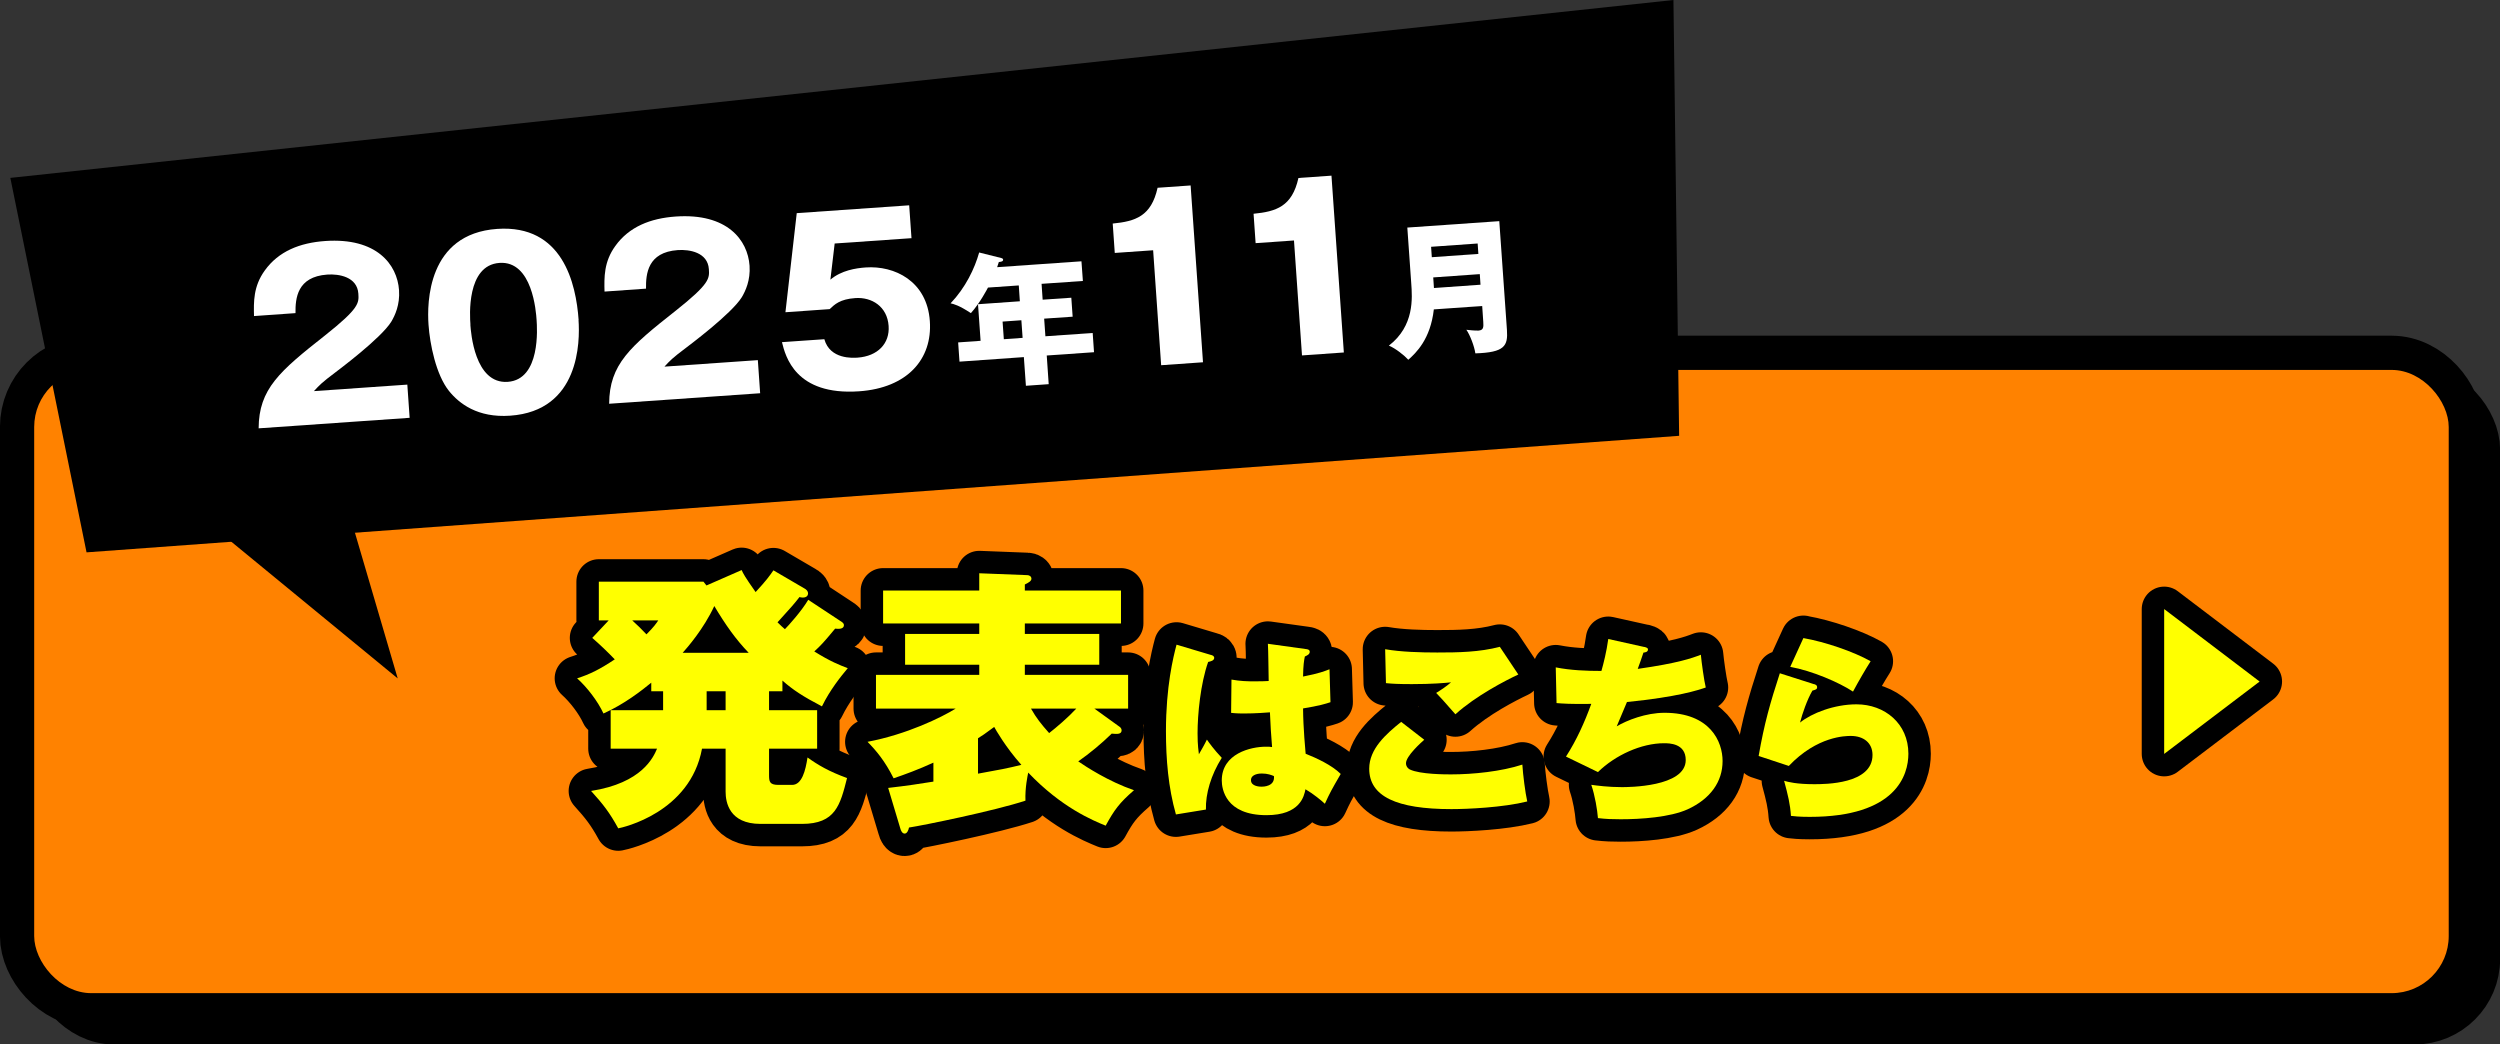
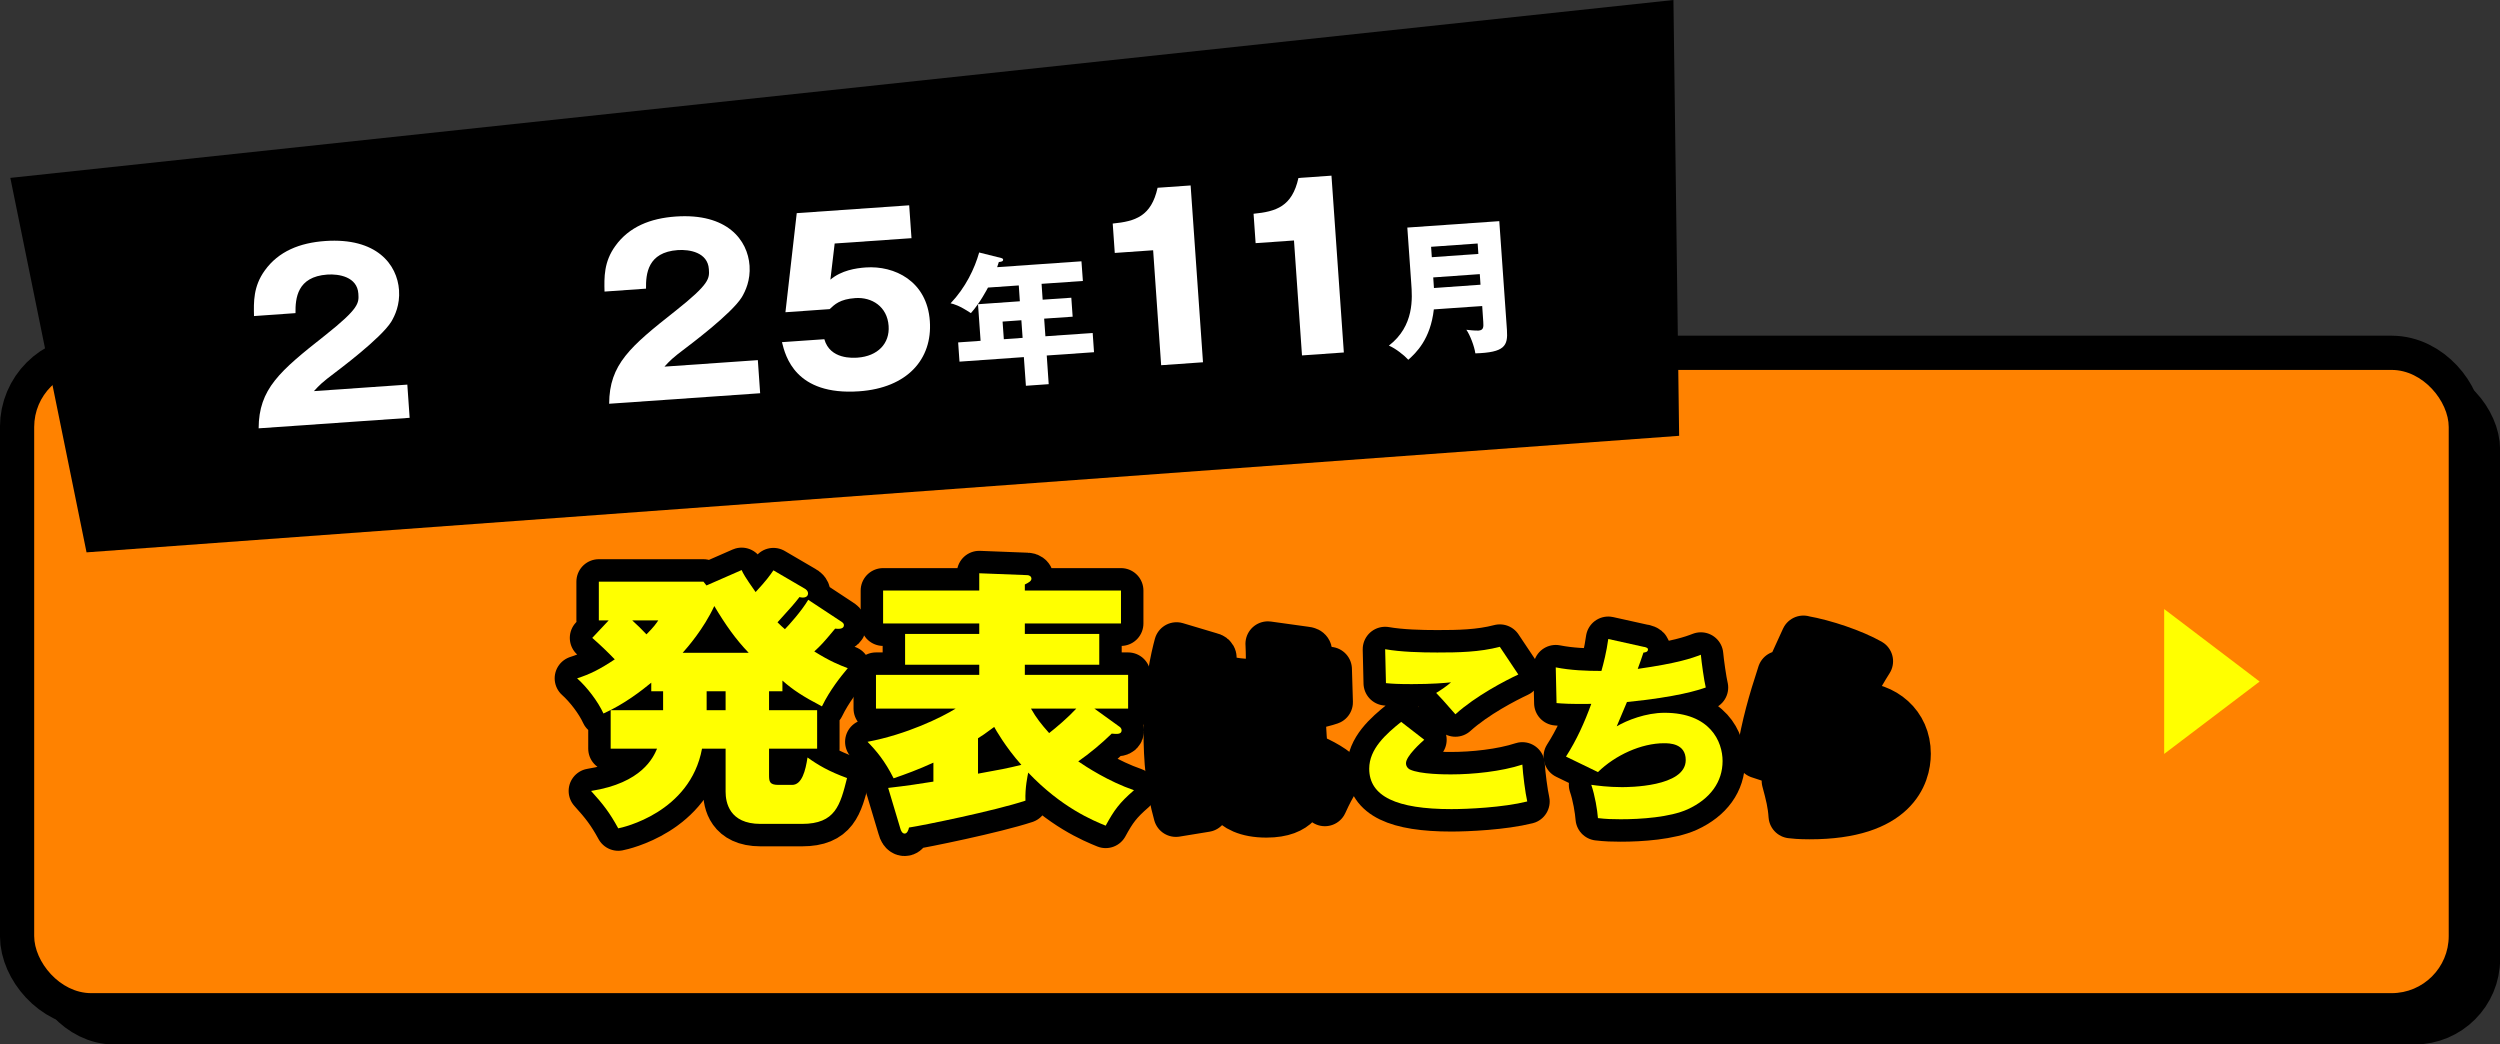
<svg xmlns="http://www.w3.org/2000/svg" id="_レイヤー_2" data-name="レイヤー 2" viewBox="0 0 280.8 117.31">
  <rect x="0" y="0" width="280.8" height="117.31" fill="#333333" stroke="none" />
  <defs>
    <style>
      .cls-1 {
        fill: #ff8200;
      }

      .cls-1, .cls-2, .cls-3, .cls-4 {
        stroke-width: 0px;
      }

      .cls-5 {
        stroke-width: 6.41px;
      }

      .cls-5, .cls-6, .cls-7 {
        fill: none;
        stroke: #000;
        stroke-linecap: round;
        stroke-linejoin: round;
      }

      .cls-3 {
        fill: #ff0;
      }

      .cls-4 {
        fill: #fff;
      }

      .cls-6 {
        stroke-width: 7.69px;
      }

      .cls-7 {
        stroke-width: 5.04px;
      }
    </style>
  </defs>
  <g id="_レイヤー_2-2" data-name="レイヤー 2">
    <g>
      <g>
        <rect class="cls-5" x="6.41" y="44.11" width="271.2" height="70" rx="6.41" ry="6.41" />
        <rect class="cls-6" x="3.84" y="41.55" width="271.2" height="70" rx="6.41" ry="6.41" />
        <rect class="cls-1" x="3.84" y="41.55" width="271.2" height="70" rx="6.41" ry="6.41" />
      </g>
      <g>
        <g>
          <path class="cls-7" d="m87.89,77.64h-1.51v2.13h5.4v4.32h-5.4v2.93c0,.74.03,1.14,1.05,1.14h1.54c1.11,0,1.51-1.63,1.73-3.08,1.2.86,2.41,1.57,4.44,2.31-.77,3.05-1.3,5.15-5.06,5.15h-4.66c-3.52,0-3.92-2.44-3.92-3.61v-4.84h-2.65c-1.33,7.19-8.92,8.86-9.41,8.95-.96-1.76-1.7-2.71-3.05-4.2,5.74-.9,7-3.79,7.41-4.75h-5.21v-4.32h5.89v-2.13h-1.33v-.96c-1.05.86-3.02,2.41-5.37,3.46-.62-1.36-1.85-2.96-2.96-3.95,1.45-.46,2.56-1.02,4.23-2.13-.8-.83-1.63-1.63-2.53-2.41l1.85-1.97h-1.11v-4.35h11.75l.34.43,3.95-1.73c.18.4.37.77,1.57,2.47,1.23-1.33,1.57-1.82,2-2.44l3.49,2.04c.12.06.4.25.4.56,0,.18-.12.46-.59.46-.12,0-.31-.03-.37-.06-.62.8-.93,1.14-2.47,2.84.4.4.59.56.83.77.4-.4,1.88-2.04,2.62-3.3l3.61,2.38c.25.15.4.28.4.46,0,.49-.65.43-.99.4-1.33,1.6-1.57,1.85-2.34,2.56,1.82,1.14,2.87,1.54,3.76,1.88-.77.92-2,2.44-2.9,4.29-2.13-1.11-3.3-1.88-4.44-2.9v1.2Zm-16.88-7.96c.49.43,1.14,1.08,1.6,1.57.83-.83,1.08-1.2,1.33-1.57h-2.93Zm13.08,3.64c-1.45-1.51-2.59-3.12-3.86-5.25-1.2,2.59-3.05,4.69-3.55,5.25h7.4Zm-4.72,4.32v2.13h2.13v-2.13h-2.13Z" />
          <path class="cls-7" d="m99.75,88.5c2.19-.25,3.52-.46,5.09-.71v-2.13c-1.67.77-3.21,1.33-4.47,1.76-.99-1.97-1.94-3.09-2.93-4.1,4.41-.83,8.33-2.75,9.9-3.73h-8.95v-3.79h11.6v-1.14h-8.33v-3.46h8.33v-1.17h-10.8v-3.7h10.8v-1.94l5.4.21c.19,0,.46.12.46.4,0,.25-.28.43-.74.65v.68h10.8v3.7h-10.8v1.17h8.36v3.46h-8.36v1.14h11.6v3.79h-3.79l2.87,2.07c.12.09.19.25.19.37,0,.46-.52.43-1.11.37-1.17,1.14-2.44,2.19-3.76,3.12.86.59,3.39,2.25,6.26,3.24-1.64,1.42-2.22,2.22-3.18,3.98-1.45-.59-4.97-2.04-8.7-5.96-.06.31-.37,1.7-.31,3.15-3.46,1.14-11.48,2.78-13.08,3.02-.06.31-.22.68-.49.68s-.43-.34-.49-.59l-1.36-4.54Zm10.09-1.6c2.56-.46,3.24-.59,4.88-.99-1.79-2.01-2.9-3.98-3.05-4.26-.99.74-1.45,1.05-1.82,1.27v3.98Zm5.96-7.31c.62,1.08,1.11,1.7,2.04,2.75.83-.65,2.07-1.7,3.05-2.75h-5.09Z" />
          <path class="cls-7" d="m136.01,73.56c.18.04.37.13.37.33,0,.31-.4.4-.68.46-.86,2.44-1.19,5.88-1.19,8.01,0,.44,0,1.23.15,2.36.26-.46.62-1.06.9-1.65.24.35.79,1.12,1.67,2.05-1.21,1.92-1.83,4.03-1.78,5.81l-3.37.55c-.86-3.04-1.12-6.19-1.12-9.36,0-5,.82-8.32,1.19-9.71l3.85,1.15Zm10.66-.66c.2.02.44.07.44.31,0,.29-.31.42-.55.53-.09.44-.18.95-.2,2.25,1.8-.35,2.47-.62,2.97-.82l.11,3.7c-.53.18-1.34.42-3.08.7.02,2.29.26,4.71.29,5.09,1.21.48,2.95,1.28,3.94,2.27-1.08,1.87-1.19,2.07-1.78,3.35-.37-.35-1.3-1.12-2.18-1.63-.15.77-.59,2.91-4.38,2.91-4.6,0-5.02-2.95-5.02-3.9,0-3.02,3.26-3.79,4.95-3.79.31,0,.48,0,.7.04-.15-1.87-.15-2.07-.24-3.9-1.61.13-2.66.13-2.93.13-.29,0-.79,0-1.43-.07l.04-3.74c.99.18,1.78.2,2.6.2.75,0,1.25-.02,1.58-.04-.02-.66-.04-3.59-.09-4.18l4.25.59Zm-4.95,13.98c-.22,0-1.21.04-1.21.75s1.01.73,1.19.73c.15,0,1.52,0,1.39-1.19-.26-.11-.7-.29-1.37-.29Z" />
          <path class="cls-7" d="m159.97,83.09c-.37.33-2.05,1.83-2.05,2.64,0,.42.33.66.44.7,1.15.55,4.01.55,4.62.55,2.49,0,5.66-.33,8.01-1.1.07,1.14.33,3.17.55,4.14-2.71.68-6.74.86-8.52.86-6.17,0-9.23-1.43-9.23-4.54,0-2.22,1.87-3.88,3.59-5.26l2.58,2Zm10.57-7.33c-1.41.66-4.76,2.38-7.07,4.47-1.39-1.58-1.54-1.76-2.16-2.4.57-.35,1.17-.75,1.67-1.19-.66.07-2.14.2-4.4.2-1.52,0-2.22-.04-2.91-.11l-.09-3.81c1.78.31,4.01.37,5.86.37,2.36,0,4.73-.04,7.02-.64l2.07,3.1Z" />
          <path class="cls-7" d="m184.7,72.66c.35.09.4.18.4.29,0,.29-.33.33-.51.35-.2.57-.4,1.23-.64,1.83,4.49-.64,6.05-1.19,7.09-1.59.07.82.37,2.95.55,3.68-.84.29-3.13,1.06-8.85,1.63-.38.93-1.01,2.42-1.15,2.73,1.15-.68,3.28-1.52,5.37-1.52,5.13,0,6.52,3.24,6.52,5.42,0,2.33-1.37,4.25-3.92,5.42-1.98.9-5.28,1.12-7.53,1.12-.86,0-1.63-.02-2.55-.13-.07-.9-.33-2.53-.75-3.74.66.09,1.92.26,3.43.26.66,0,7.18,0,7.18-3.04,0-1.89-1.87-1.89-2.44-1.89-2.55,0-5.48,1.34-7.42,3.24l-3.59-1.74c1.19-1.85,2.09-3.85,2.84-5.92-2.29.04-3.32-.04-3.9-.09l-.09-4.01c1.67.33,3.43.4,5.13.4.24-.84.57-2.14.77-3.59l4.05.9Z" />
          <path class="cls-7" d="m203.77,76.84c.2.07.33.15.33.33,0,.26-.15.29-.53.4-.59,1.01-1.14,2.6-1.39,3.59,1.3-1.06,3.85-2.05,6.34-2.05,3.17,0,5.83,2.16,5.83,5.55,0,2.38-1.37,7.09-11.08,7.09-1.19,0-1.76-.07-2.11-.11-.09-1.34-.33-2.31-.77-3.94.46.13,1.39.38,3.37.38,1.23,0,6.56,0,6.56-3.28,0-1.37-1.01-2.14-2.44-2.14-.55,0-3.76,0-6.96,3.37l-3.39-1.12c.64-3.68,1.3-5.97,2.38-9.29l3.85,1.23Zm-1.21-5.17c2.42.42,5.64,1.52,7.55,2.6-.55.86-1.37,2.27-1.98,3.41-1.58-1.04-4.58-2.33-7.05-2.78l1.48-3.24Z" />
        </g>
        <g>
          <path class="cls-3" d="m87.89,77.64h-1.51v2.13h5.4v4.32h-5.4v2.93c0,.74.03,1.14,1.05,1.14h1.54c1.11,0,1.51-1.63,1.73-3.08,1.2.86,2.41,1.57,4.44,2.31-.77,3.05-1.3,5.15-5.06,5.15h-4.66c-3.52,0-3.92-2.44-3.92-3.61v-4.84h-2.65c-1.33,7.19-8.92,8.86-9.41,8.95-.96-1.76-1.7-2.71-3.05-4.2,5.74-.9,7-3.79,7.41-4.75h-5.21v-4.32h5.89v-2.13h-1.33v-.96c-1.05.86-3.02,2.41-5.37,3.46-.62-1.36-1.85-2.96-2.96-3.95,1.45-.46,2.56-1.02,4.23-2.13-.8-.83-1.63-1.63-2.53-2.41l1.85-1.97h-1.11v-4.35h11.75l.34.43,3.95-1.73c.18.4.37.77,1.57,2.47,1.23-1.33,1.57-1.82,2-2.44l3.49,2.04c.12.06.4.25.4.56,0,.18-.12.46-.59.46-.12,0-.31-.03-.37-.06-.62.8-.93,1.14-2.47,2.84.4.4.59.56.83.77.4-.4,1.88-2.04,2.62-3.3l3.61,2.38c.25.15.4.28.4.46,0,.49-.65.43-.99.4-1.33,1.6-1.57,1.85-2.34,2.56,1.82,1.14,2.87,1.54,3.76,1.88-.77.92-2,2.44-2.9,4.29-2.13-1.11-3.3-1.88-4.44-2.9v1.2Zm-16.88-7.96c.49.43,1.14,1.08,1.6,1.57.83-.83,1.08-1.2,1.33-1.57h-2.93Zm13.08,3.64c-1.45-1.51-2.59-3.12-3.86-5.25-1.2,2.59-3.05,4.69-3.55,5.25h7.4Zm-4.72,4.32v2.13h2.13v-2.13h-2.13Z" />
          <path class="cls-3" d="m99.75,88.5c2.19-.25,3.52-.46,5.09-.71v-2.13c-1.67.77-3.21,1.33-4.47,1.76-.99-1.97-1.94-3.09-2.93-4.1,4.41-.83,8.33-2.75,9.9-3.73h-8.95v-3.79h11.6v-1.14h-8.33v-3.46h8.33v-1.17h-10.8v-3.7h10.8v-1.94l5.4.21c.19,0,.46.12.46.4,0,.25-.28.43-.74.65v.68h10.8v3.7h-10.8v1.17h8.36v3.46h-8.36v1.14h11.6v3.79h-3.79l2.87,2.07c.12.09.19.25.19.37,0,.46-.52.43-1.11.37-1.17,1.14-2.44,2.19-3.76,3.12.86.59,3.39,2.25,6.26,3.24-1.64,1.42-2.22,2.22-3.18,3.98-1.45-.59-4.97-2.04-8.7-5.96-.06.31-.37,1.7-.31,3.15-3.46,1.14-11.48,2.78-13.08,3.02-.06.31-.22.68-.49.68s-.43-.34-.49-.59l-1.36-4.54Zm10.09-1.6c2.56-.46,3.24-.59,4.88-.99-1.79-2.01-2.9-3.98-3.05-4.26-.99.74-1.45,1.05-1.82,1.27v3.98Zm5.96-7.31c.62,1.08,1.11,1.7,2.04,2.75.83-.65,2.07-1.7,3.05-2.75h-5.09Z" />
-           <path class="cls-3" d="m136.01,73.56c.18.04.37.13.37.33,0,.31-.4.4-.68.46-.86,2.44-1.19,5.88-1.19,8.01,0,.44,0,1.23.15,2.36.26-.46.62-1.06.9-1.65.24.35.79,1.12,1.67,2.05-1.21,1.92-1.83,4.03-1.78,5.81l-3.37.55c-.86-3.04-1.12-6.19-1.12-9.36,0-5,.82-8.32,1.19-9.71l3.85,1.15Zm10.66-.66c.2.02.44.07.44.31,0,.29-.31.42-.55.53-.09.44-.18.95-.2,2.25,1.8-.35,2.47-.62,2.97-.82l.11,3.7c-.53.18-1.34.42-3.08.7.02,2.29.26,4.71.29,5.09,1.21.48,2.95,1.28,3.94,2.27-1.08,1.87-1.19,2.07-1.78,3.35-.37-.35-1.3-1.12-2.18-1.63-.15.77-.59,2.91-4.38,2.91-4.6,0-5.02-2.95-5.02-3.9,0-3.02,3.26-3.79,4.95-3.79.31,0,.48,0,.7.04-.15-1.87-.15-2.07-.24-3.9-1.61.13-2.66.13-2.93.13-.29,0-.79,0-1.43-.07l.04-3.74c.99.18,1.78.2,2.6.2.75,0,1.25-.02,1.58-.04-.02-.66-.04-3.59-.09-4.18l4.25.59Zm-4.95,13.98c-.22,0-1.21.04-1.21.75s1.01.73,1.19.73c.15,0,1.52,0,1.39-1.19-.26-.11-.7-.29-1.37-.29Z" />
          <path class="cls-3" d="m159.97,83.09c-.37.33-2.05,1.83-2.05,2.64,0,.42.33.66.44.7,1.15.55,4.01.55,4.62.55,2.49,0,5.66-.33,8.01-1.1.07,1.14.33,3.17.55,4.14-2.71.68-6.74.86-8.52.86-6.17,0-9.23-1.43-9.23-4.54,0-2.22,1.87-3.88,3.59-5.26l2.58,2Zm10.57-7.33c-1.41.66-4.76,2.38-7.07,4.47-1.39-1.58-1.54-1.76-2.16-2.4.57-.35,1.17-.75,1.67-1.19-.66.07-2.14.2-4.4.2-1.52,0-2.22-.04-2.91-.11l-.09-3.81c1.78.31,4.01.37,5.86.37,2.36,0,4.73-.04,7.02-.64l2.07,3.1Z" />
          <path class="cls-3" d="m184.7,72.66c.35.09.4.18.4.29,0,.29-.33.33-.51.35-.2.57-.4,1.23-.64,1.83,4.49-.64,6.05-1.19,7.09-1.59.07.82.37,2.95.55,3.68-.84.29-3.13,1.06-8.85,1.63-.38.93-1.01,2.42-1.15,2.73,1.15-.68,3.28-1.52,5.37-1.52,5.13,0,6.52,3.24,6.52,5.42,0,2.33-1.37,4.25-3.92,5.42-1.98.9-5.28,1.12-7.53,1.12-.86,0-1.63-.02-2.55-.13-.07-.9-.33-2.53-.75-3.74.66.09,1.92.26,3.43.26.66,0,7.18,0,7.18-3.04,0-1.89-1.87-1.89-2.44-1.89-2.55,0-5.48,1.34-7.42,3.24l-3.59-1.74c1.19-1.85,2.09-3.85,2.84-5.92-2.29.04-3.32-.04-3.9-.09l-.09-4.01c1.67.33,3.43.4,5.13.4.24-.84.57-2.14.77-3.59l4.05.9Z" />
-           <path class="cls-3" d="m203.77,76.84c.2.07.33.15.33.33,0,.26-.15.29-.53.4-.59,1.01-1.14,2.6-1.39,3.59,1.3-1.06,3.85-2.05,6.34-2.05,3.17,0,5.83,2.16,5.83,5.55,0,2.38-1.37,7.09-11.08,7.09-1.19,0-1.76-.07-2.11-.11-.09-1.34-.33-2.31-.77-3.94.46.13,1.39.38,3.37.38,1.23,0,6.56,0,6.56-3.28,0-1.37-1.01-2.14-2.44-2.14-.55,0-3.76,0-6.96,3.37l-3.39-1.12c.64-3.68,1.3-5.97,2.38-9.29l3.85,1.23Zm-1.21-5.17c2.42.42,5.64,1.52,7.55,2.6-.55.86-1.37,2.27-1.98,3.41-1.58-1.04-4.58-2.33-7.05-2.78l1.48-3.24Z" />
        </g>
      </g>
      <g>
-         <polygon class="cls-7" points="243.08 68.41 253.8 76.55 243.08 84.68 243.08 68.41" />
        <polygon class="cls-3" points="243.08 68.41 253.8 76.55 243.08 84.68 243.08 68.41" />
      </g>
      <g>
        <g>
          <polygon class="cls-2" points="188.6 48.95 187.96 0 1.16 19.98 9.72 62.04 188.6 48.95" />
          <g>
            <path class="cls-4" d="m45.99,46.93l-16.94,1.18c.02-4.43,2.36-6.42,7.45-10.43,3.86-3.06,3.82-3.64,3.75-4.7-.13-1.89-2.18-2.23-3.49-2.14-3.4.24-3.59,2.68-3.57,4.33l-4.66.33c-.04-1.59-.08-3.34,1.21-5.12,1.55-2.16,3.94-3.11,6.79-3.31,5.77-.4,8.09,2.63,8.29,5.53.11,1.64-.46,2.84-.87,3.53-1.16,1.88-6.02,5.49-6.26,5.68-1.56,1.17-1.8,1.44-2.43,2.12l10.49-.73.26,3.73Z" />
-             <path class="cls-4" d="m64.98,35.95c.17,2.42.13,10.2-7.68,10.74-3.66.26-5.74-1.37-6.88-2.79-1.45-1.82-2.14-5.25-2.29-7.44-.17-2.42-.13-10.2,7.71-10.75,7.36-.51,8.86,6.12,9.15,10.23Zm-12.15.52c.06.83.47,6.68,4.2,6.42,3.71-.26,3.3-6.08,3.24-6.94-.06-.93-.47-6.68-4.17-6.42-3.73.26-3.33,6.03-3.26,6.94Z" />
            <path class="cls-4" d="m85.36,44.17l-16.94,1.18c.02-4.43,2.36-6.42,7.45-10.43,3.86-3.06,3.82-3.64,3.75-4.69-.13-1.89-2.18-2.23-3.49-2.14-3.4.24-3.59,2.68-3.57,4.33l-4.66.33c-.04-1.59-.08-3.34,1.21-5.12,1.55-2.16,3.94-3.11,6.79-3.31,5.77-.4,8.09,2.63,8.29,5.53.11,1.64-.46,2.84-.87,3.53-1.16,1.88-6.02,5.49-6.26,5.68-1.56,1.17-1.8,1.44-2.43,2.12l10.49-.73.26,3.73Z" />
            <path class="cls-4" d="m102.4,26.75l-8.65.6-.48,4.06c1.24-1.05,2.87-1.29,3.96-1.37,3.23-.23,6.9,1.52,7.21,6.03.3,4.26-2.52,7.5-7.94,7.88-7.18.5-8.28-3.95-8.67-5.52l4.76-.33c.64,2.29,3.24,2.1,3.72,2.07,2.29-.16,3.64-1.6,3.5-3.56-.15-2.19-1.9-3.26-3.74-3.13-1.74.12-2.33.72-2.88,1.24l-4.97.35,1.27-11.13,12.63-.88.26,3.71Z" />
            <path class="cls-4" d="m117.13,33.66l3.2-.22.15,2.13-3.2.22.14,1.98,5.31-.37.15,2.16-5.31.37.22,3.22-2.56.18-.23-3.22-7.23.51-.15-2.16,2.52-.18-.29-4.11,4.7-.33-.12-1.78-3.46.24c-.06.12-.92,1.77-1.92,2.87-1.32-.87-1.89-1.01-2.28-1.1,1.68-1.76,2.71-3.92,3.21-5.71l2.48.62c.1.03.2.07.21.17.02.22-.21.25-.48.28-.07.22-.14.41-.19.58l9.47-.66.16,2.21-4.64.32.12,1.78Zm-2.41,2.31l-2.11.15.14,1.98,2.11-.15-.14-1.98Z" />
            <path class="cls-4" d="m130.42,41.02l-.9-12.91-4.31.3-.23-3.3c2.54-.25,4.33-.81,5.04-4.02l3.71-.26,1.39,19.86-4.69.33Z" />
            <path class="cls-4" d="m146.24,39.92l-.9-12.91-4.31.3-.23-3.3c2.54-.25,4.33-.81,5.04-4.02l3.71-.26,1.39,19.86-4.69.33Z" />
            <path class="cls-4" d="m161.05,34.74c-.38,3.38-2.01,4.9-2.87,5.67-.43-.48-1.43-1.28-2.18-1.59,2.88-2.22,2.63-5.36,2.51-7.01l-.44-6.25,10.33-.72.86,12.23c.12,1.78-.25,2.52-3.55,2.62-.1-.77-.61-2.1-1.01-2.65.27.03.97.11,1.37.09.56-.04.57-.39.53-.98l-.12-1.78-5.41.38Zm5-6.22l-.08-1.17-5.23.37.08,1.17,5.23-.37Zm.24,3.46l-.08-1.19-5.23.37.08,1.19,5.23-.37Z" />
          </g>
        </g>
-         <polygon class="cls-2" points="23.26 58.61 44.67 76.2 38.94 56.68 23.26 58.61" />
      </g>
    </g>
  </g>
</svg>